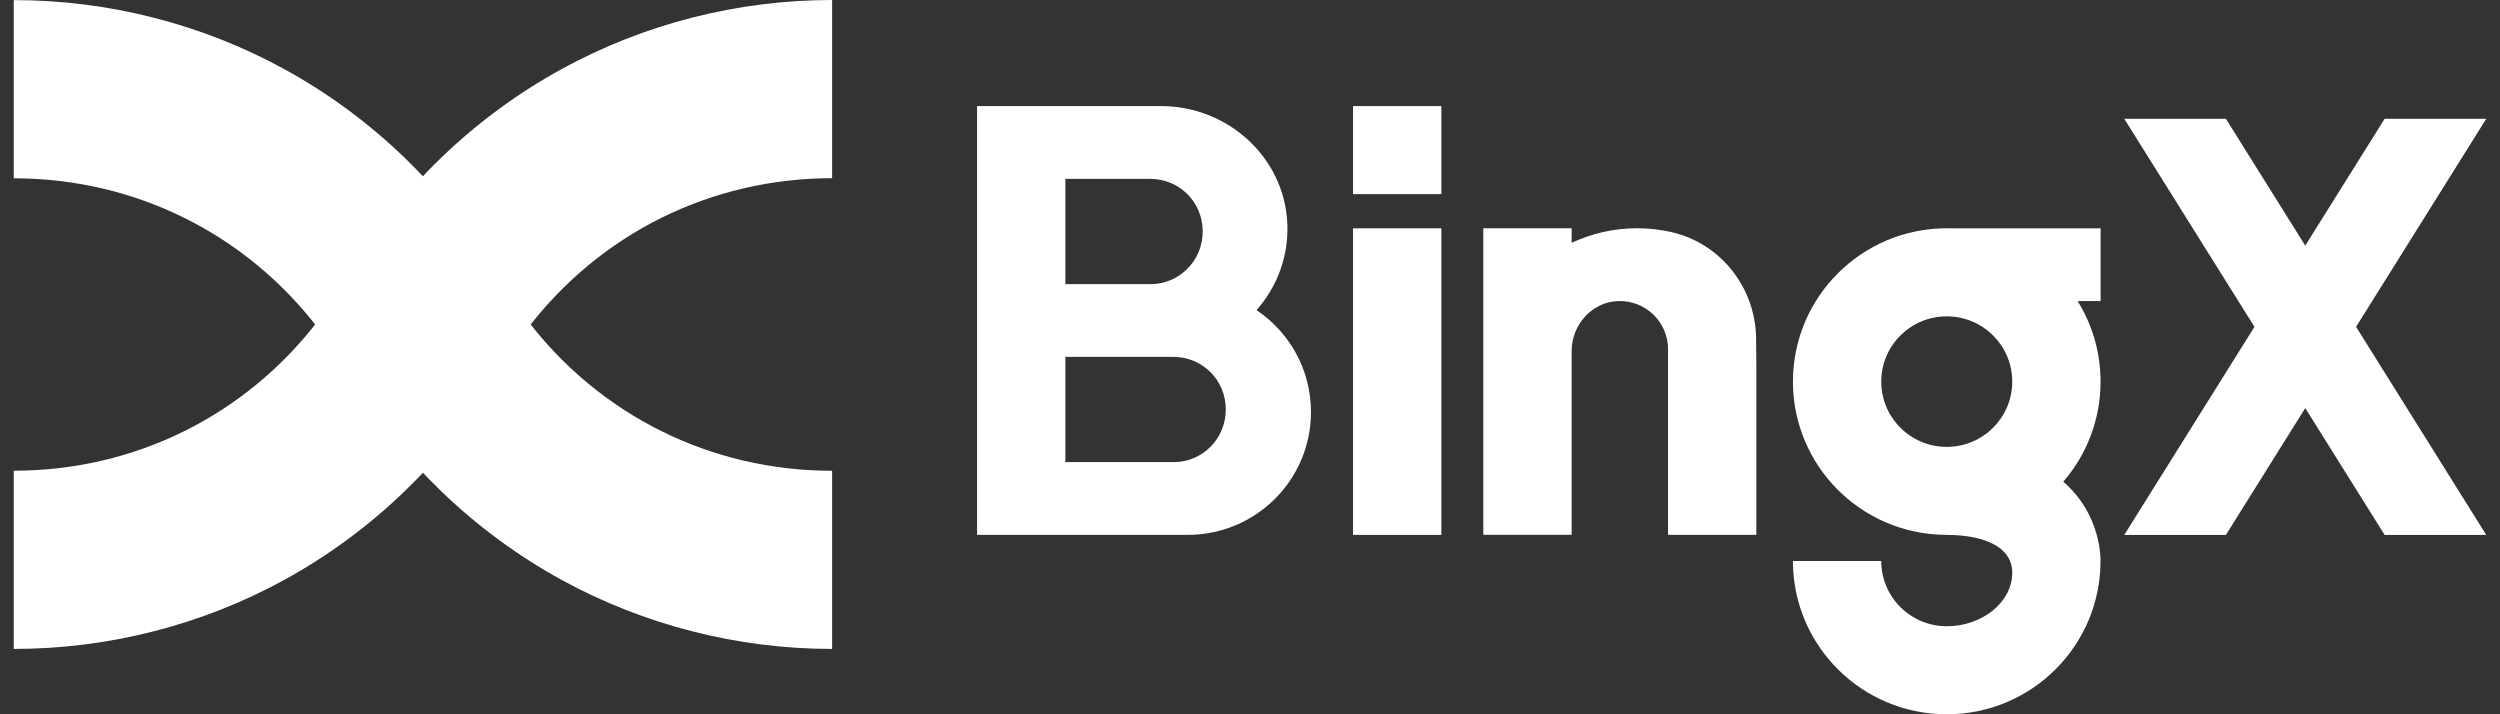
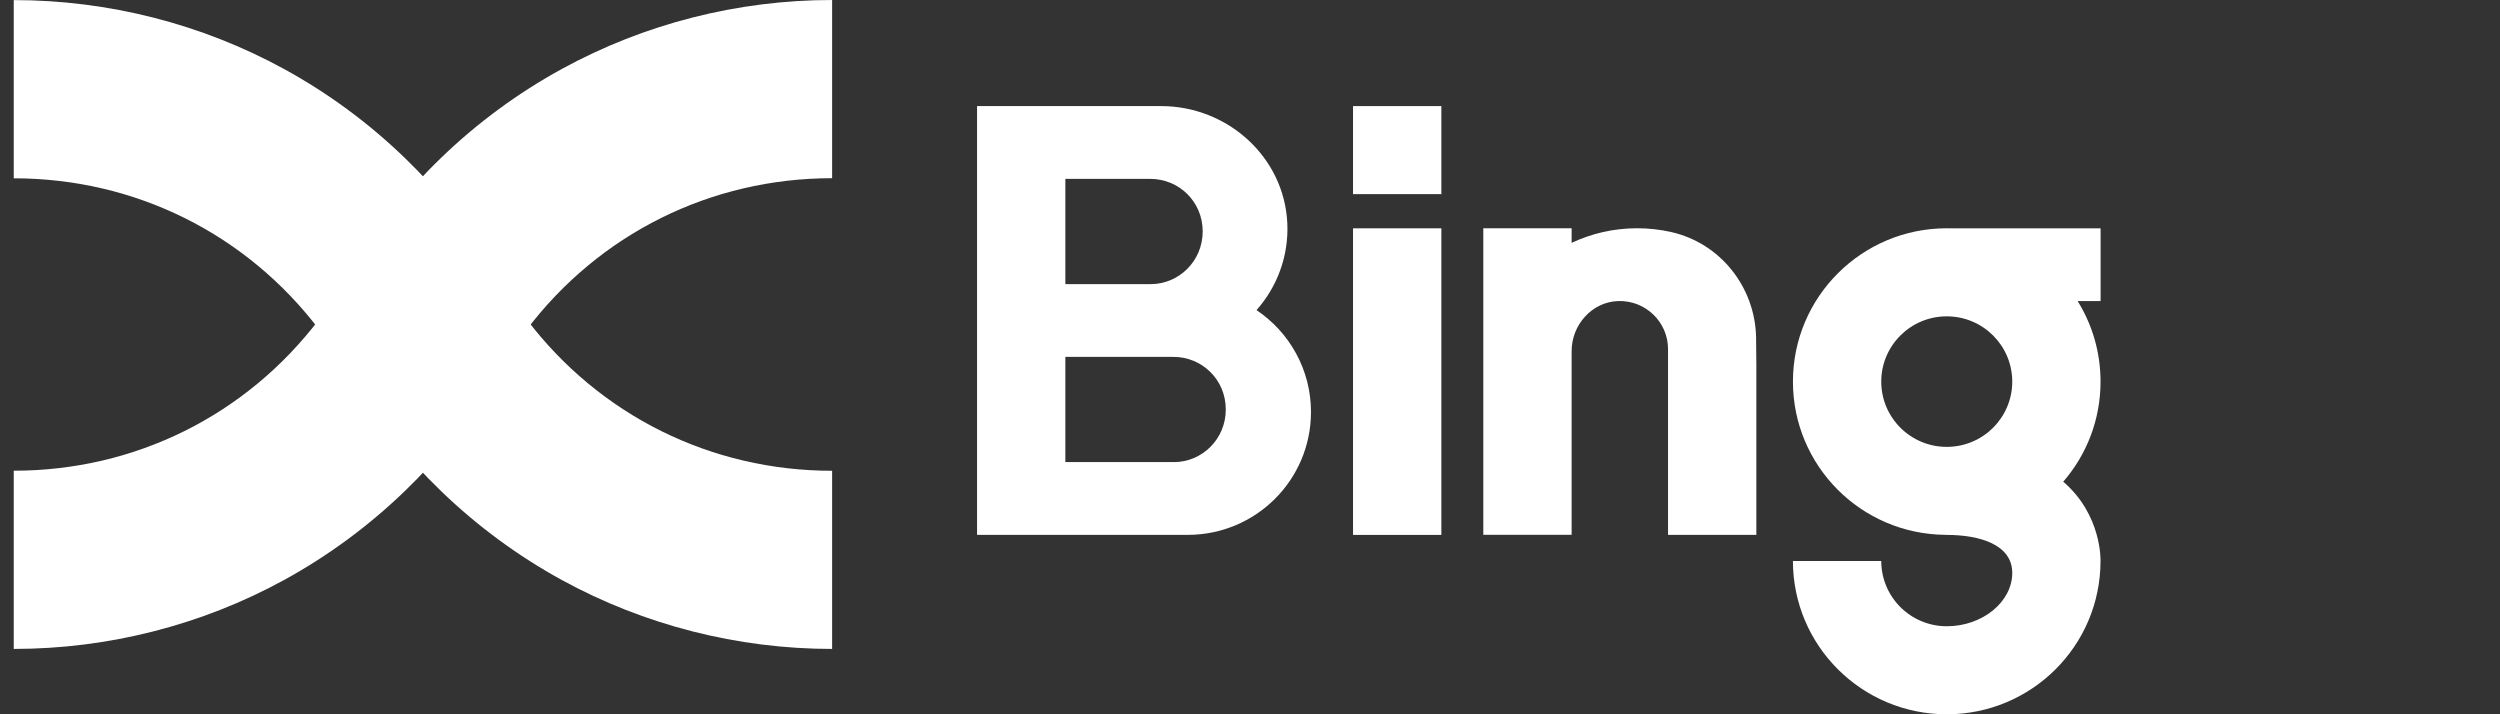
<svg xmlns="http://www.w3.org/2000/svg" width="112" height="32" viewBox="0 0 112 32" fill="none">
  <rect x="0" y="0" width="112" height="32" fill="#333333" stroke="none" />
  <path fill-rule="evenodd" clip-rule="evenodd" d="M60.616 10.229H64.573V23.964H60.616V10.229Z" fill="white" />
  <path d="M58.064 15.833C57.638 15.053 57.028 14.386 56.292 13.893C57.202 12.865 57.738 11.5 57.672 10.005C57.539 7.041 54.997 4.753 52.021 4.753H43.772V23.962H53.211C56.26 23.962 58.732 21.5 58.732 18.458C58.732 17.508 58.491 16.614 58.064 15.833ZM52.597 20.702H47.728V15.988H52.569C53.84 15.988 54.915 16.994 54.915 18.346C54.915 19.681 53.842 20.702 52.597 20.702ZM51.562 12.728H47.728V8.014H51.533C52.805 8.014 53.881 9.02 53.881 10.372C53.878 11.705 52.805 12.728 51.562 12.728Z" fill="white" />
-   <path d="M111.384 5.322H106.831L103.275 11.004L99.721 5.322H95.167L101 14.642L95.167 23.964H99.721L103.275 18.282L106.831 23.964H111.384L105.552 14.642L111.384 5.322Z" fill="white" />
  <path d="M78.684 16.324V23.963H74.728V15.64C74.728 14.43 73.726 13.452 72.5 13.487C71.32 13.523 70.409 14.551 70.409 15.73V23.96H66.452V10.226H70.409V10.88C71.3 10.46 72.293 10.226 73.343 10.226C73.869 10.226 74.381 10.284 74.874 10.396C77.066 10.894 78.616 12.846 78.672 15.086C78.68 15.488 78.684 15.904 78.684 16.324Z" fill="white" />
  <path fill-rule="evenodd" clip-rule="evenodd" d="M60.616 4.753H64.573V8.697H60.616V4.753Z" fill="white" />
  <path d="M94.107 10.229H87.282C87.26 10.229 87.238 10.227 87.214 10.227C83.409 10.227 80.324 13.303 80.324 17.096C80.324 20.871 83.379 23.932 87.155 23.96C87.173 23.964 87.193 23.964 87.214 23.964C88.683 23.964 90.149 24.393 90.149 25.667C90.149 26.959 88.821 28.056 87.214 28.056C85.594 28.056 84.28 26.747 84.28 25.132H80.323C80.323 28.924 83.409 32 87.213 32C91.02 32 94.103 28.924 94.103 25.132C94.103 25.132 94.179 23.08 92.433 21.579C93.477 20.377 94.104 18.813 94.104 17.096C94.104 15.772 93.73 14.537 93.078 13.489H94.107V10.229ZM87.214 20.02C85.594 20.02 84.28 18.711 84.28 17.096C84.28 15.481 85.594 14.172 87.214 14.172C88.834 14.172 90.149 15.481 90.149 17.096C90.149 18.711 88.834 20.02 87.214 20.02Z" fill="white" />
  <path d="M37.279 0C33.047 0 28.862 1.067 25.175 3.087C23.2 4.168 21.377 5.509 19.756 7.076C19.375 7.443 19.002 7.827 18.645 8.219C17.45 9.531 16.39 10.971 15.501 12.497C15.185 13.045 14.835 13.58 14.46 14.091C14.41 14.157 14.364 14.224 14.31 14.289C11.034 18.611 6.042 21.088 0.616 21.088V29.072C4.849 29.072 9.034 28.005 12.721 25.987C14.691 24.908 16.515 23.564 18.139 21.997C18.52 21.629 18.894 21.245 19.252 20.855C20.448 19.541 21.504 18.104 22.393 16.576L22.452 16.477C22.753 15.963 23.085 15.461 23.434 14.984C23.484 14.919 23.533 14.851 23.585 14.781C26.86 10.461 31.853 7.983 37.279 7.983V0Z" fill="white" />
  <path d="M37.279 21.091C31.853 21.091 26.86 18.612 23.583 14.291C23.535 14.225 23.484 14.16 23.434 14.089C23.061 13.583 22.71 13.047 22.395 12.497C21.505 10.972 20.447 9.533 19.251 8.22C18.894 7.831 18.52 7.447 18.139 7.079C16.519 5.512 14.697 4.169 12.721 3.089C9.034 1.071 4.849 0.004 0.616 0.004V7.988C6.042 7.988 11.035 10.465 14.313 14.787C14.364 14.852 14.412 14.92 14.461 14.985C14.813 15.464 15.145 15.967 15.442 16.476L15.505 16.58C16.393 18.104 17.45 19.541 18.645 20.856C19.001 21.245 19.375 21.629 19.756 21.997C21.379 23.564 23.203 24.908 25.175 25.987C28.862 28.005 33.047 29.072 37.279 29.072V21.091Z" fill="white" />
</svg>